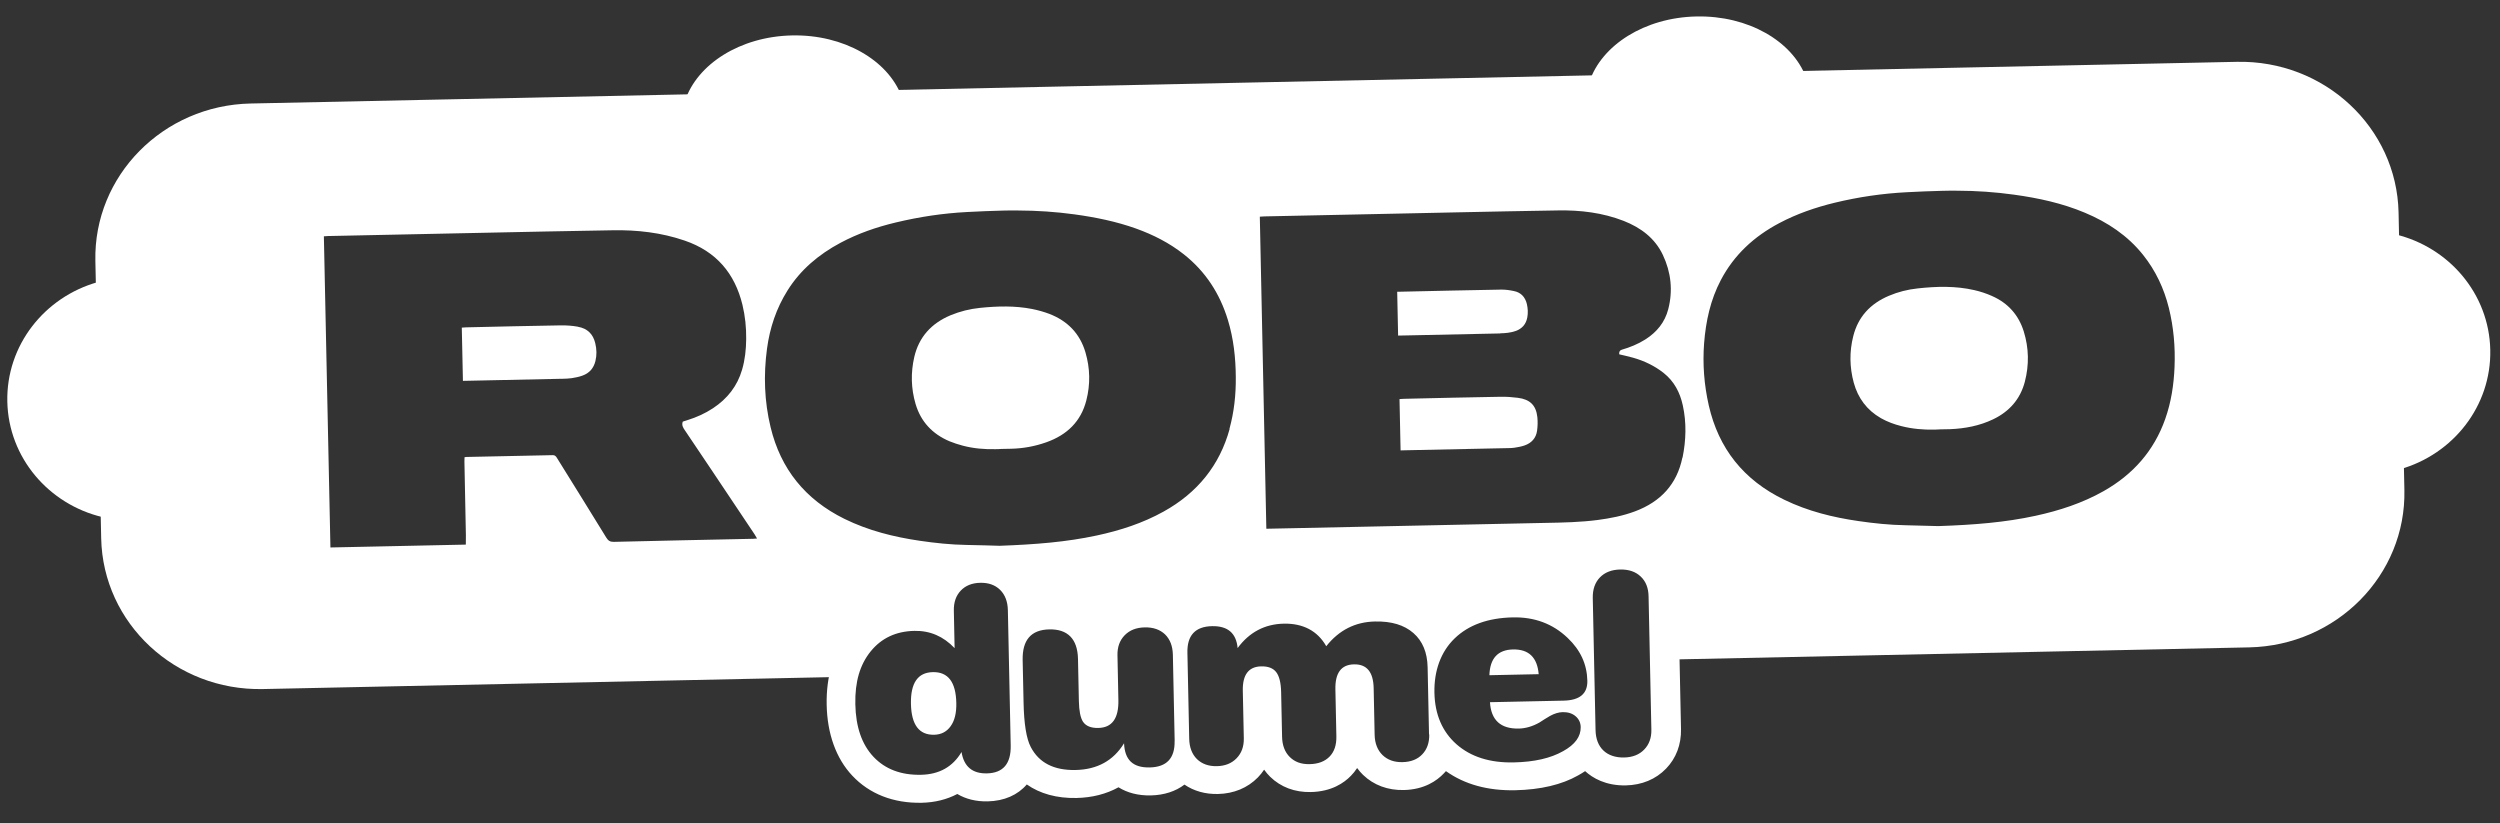
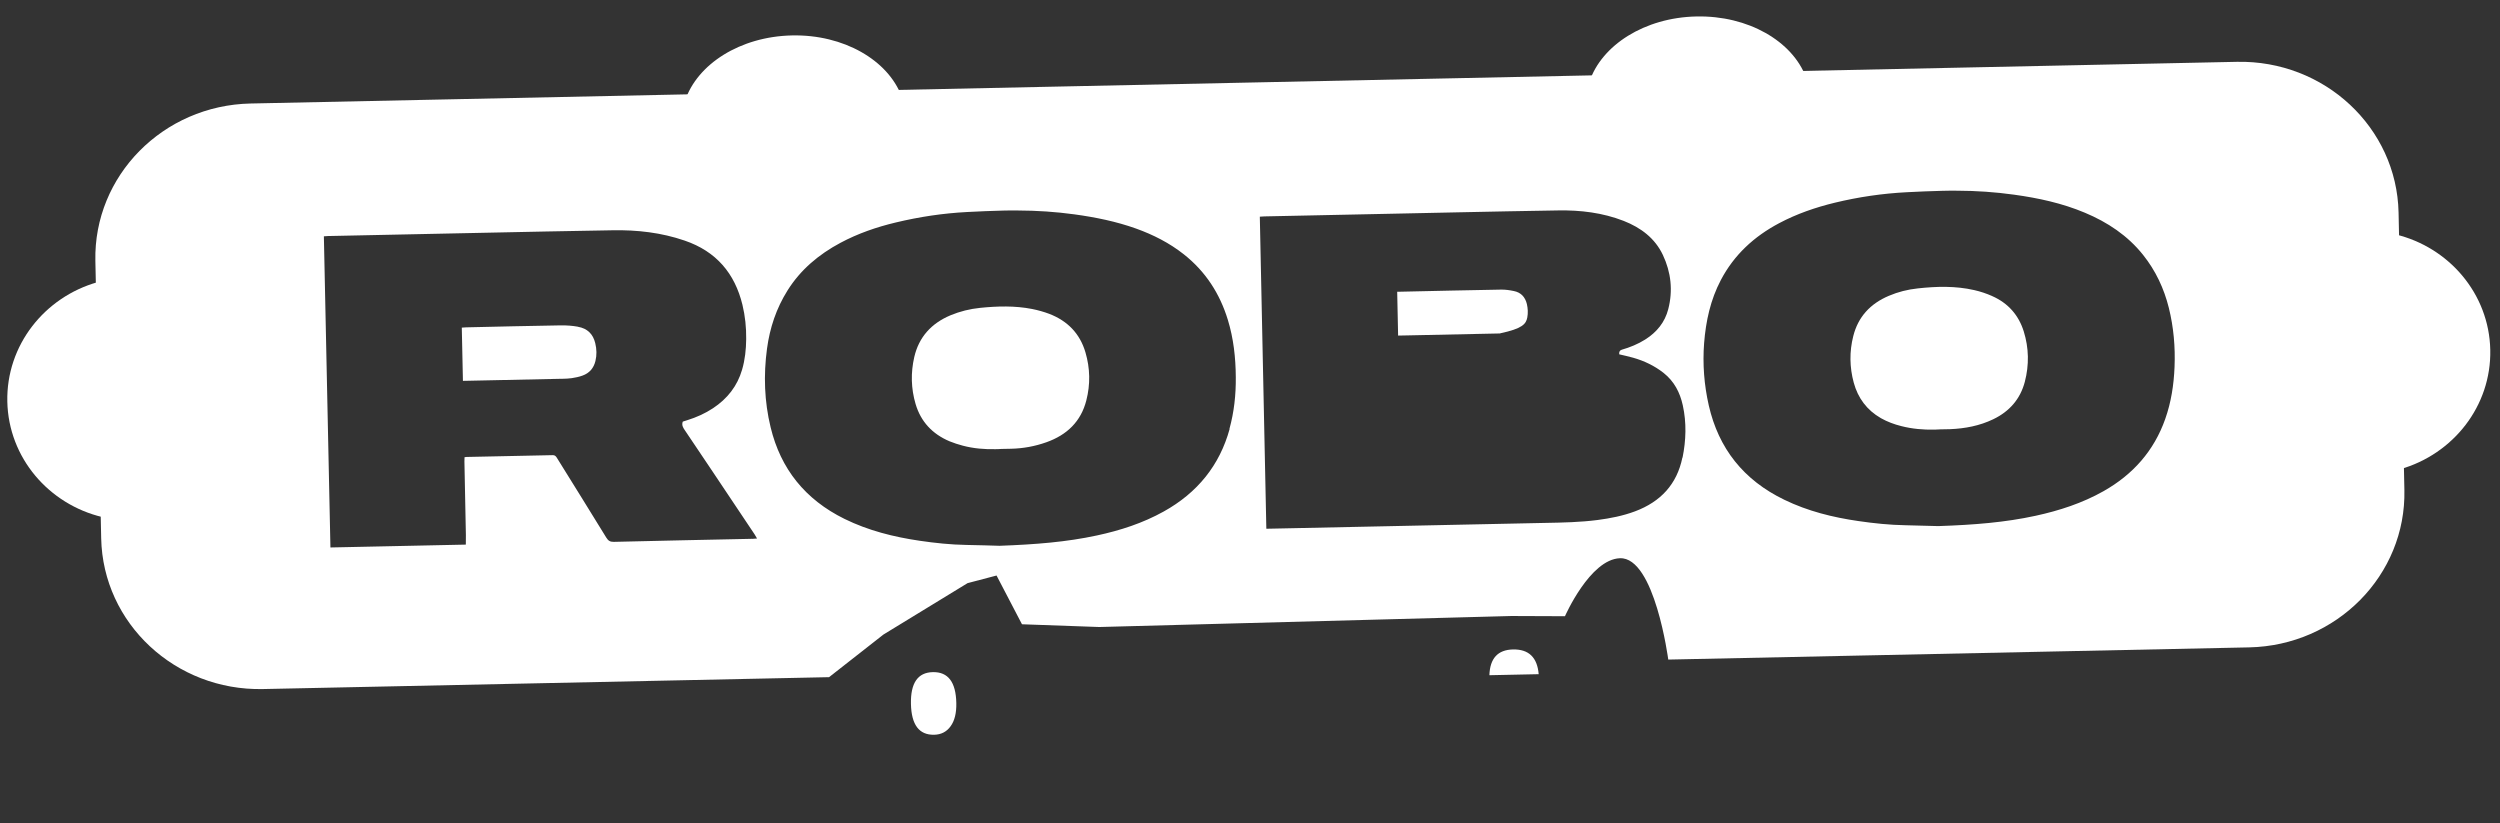
<svg xmlns="http://www.w3.org/2000/svg" width="82" height="27" viewBox="0 0 82 27" fill="none">
  <rect x="0" y="0" width="82" height="27" fill="#333333" stroke="none" />
  <path d="M30.597 22.046C30.103 22.056 29.865 22.403 29.879 23.088C29.894 23.774 30.146 24.11 30.64 24.1C30.87 24.095 31.051 24.002 31.18 23.821C31.312 23.641 31.374 23.386 31.367 23.057C31.353 22.372 31.098 22.035 30.597 22.046Z" fill="white" />
  <path d="M49.626 21.302C49.128 21.313 48.87 21.594 48.852 22.147L50.469 22.113C50.423 21.562 50.142 21.291 49.626 21.302Z" fill="white" />
-   <path d="M54.513 18.259C54.271 18.027 53.839 17.756 53.163 17.77C52.487 17.784 52.096 18.101 51.835 18.317C51.555 18.544 51.354 19.151 51.356 19.701C50.8 19.54 50.683 19.321 49.635 19.343C48.586 19.365 47.79 19.66 47.163 20.221C47.115 20.169 47.066 20.124 47.018 20.081C46.533 19.66 45.893 19.454 45.111 19.471C44.545 19.482 44.025 19.636 43.573 19.921C43.166 19.66 42.672 19.528 42.115 19.54C41.632 19.55 41.19 19.667 40.796 19.883C40.51 19.707 40.156 19.614 39.755 19.622C39.313 19.632 38.939 19.756 38.653 19.976C38.399 19.804 38.035 19.658 37.539 19.669C37.011 19.68 36.555 19.869 36.218 20.216C36.131 20.303 36.057 20.399 35.993 20.501C35.672 20.002 35.113 19.72 34.403 19.735C34.257 19.738 34.117 19.754 33.985 19.781C33.922 19.252 33.678 18.908 33.473 18.711C33.127 18.372 32.663 18.198 32.136 18.209C31.608 18.22 31.159 18.409 30.826 18.758C30.632 18.961 30.407 19.301 30.358 19.804C30.232 19.789 30.103 19.783 29.972 19.786C29.093 19.804 28.349 20.155 27.822 20.804C27.334 21.406 27.095 22.189 27.115 23.124C27.134 24.059 27.418 24.871 27.955 25.442C28.518 26.042 29.305 26.35 30.231 26.331C30.662 26.322 31.057 26.223 31.4 26.043C31.677 26.208 32.015 26.293 32.393 26.285C32.941 26.274 33.384 26.074 33.679 25.73C34.111 26.034 34.665 26.187 35.305 26.174C35.824 26.163 36.288 26.044 36.687 25.823C36.973 26.003 37.331 26.098 37.744 26.09C38.188 26.08 38.564 25.954 38.85 25.735C39.159 25.946 39.534 26.052 39.948 26.043C40.469 26.032 40.923 25.843 41.261 25.497C41.338 25.418 41.404 25.334 41.463 25.245C41.528 25.337 41.597 25.415 41.662 25.479C42.01 25.818 42.471 25.991 42.996 25.979C43.673 25.965 44.086 25.68 44.313 25.443C44.38 25.376 44.448 25.292 44.514 25.192C44.578 25.28 44.645 25.355 44.71 25.418C45.06 25.754 45.521 25.924 46.044 25.913C46.716 25.899 47.132 25.608 47.361 25.364C47.383 25.342 47.403 25.317 47.427 25.293C48.039 25.729 48.801 25.939 49.7 25.92C50.53 25.902 51.228 25.737 51.761 25.434C51.843 25.389 51.921 25.341 51.992 25.293C52.238 25.518 52.666 25.774 53.326 25.761C53.853 25.75 54.31 25.56 54.647 25.211C54.978 24.869 55.147 24.421 55.137 23.915L55.045 19.529C55.031 18.879 54.741 18.473 54.506 18.252L54.513 18.259ZM33.151 24.448C33.164 25.048 32.904 25.356 32.37 25.367C31.894 25.377 31.616 25.144 31.538 24.666C31.251 25.152 30.807 25.4 30.212 25.413C29.554 25.427 29.033 25.229 28.65 24.823C28.267 24.415 28.07 23.843 28.055 23.1C28.039 22.358 28.208 21.797 28.56 21.363C28.912 20.93 29.389 20.705 29.991 20.693C30.503 20.682 30.942 20.87 31.311 21.259L31.286 20.03C31.28 19.756 31.356 19.538 31.513 19.372C31.67 19.207 31.884 19.121 32.153 19.116C32.421 19.11 32.639 19.186 32.803 19.347C32.966 19.508 33.052 19.73 33.058 20.015L33.151 24.448ZM38.527 24.303C38.539 24.87 38.268 25.16 37.711 25.172C37.154 25.184 36.891 24.92 36.869 24.379C36.52 24.95 35.989 25.241 35.279 25.256C34.569 25.271 34.079 25.02 33.809 24.502C33.665 24.227 33.587 23.74 33.573 23.044L33.543 21.648C33.53 20.991 33.82 20.656 34.418 20.644C35.015 20.631 35.344 20.953 35.358 21.61L35.387 22.997C35.394 23.319 35.439 23.543 35.521 23.671C35.616 23.814 35.785 23.882 36.024 23.877C36.477 23.868 36.696 23.563 36.683 22.961L36.653 21.491C36.647 21.224 36.726 21.005 36.889 20.837C37.053 20.669 37.27 20.584 37.547 20.578C37.824 20.572 38.049 20.651 38.215 20.809C38.378 20.97 38.464 21.192 38.47 21.477L38.529 24.3L38.527 24.303ZM46.879 24.086C46.885 24.357 46.808 24.578 46.651 24.741C46.495 24.907 46.278 24.992 46.002 24.998C45.727 25.004 45.514 24.925 45.348 24.767C45.182 24.606 45.094 24.382 45.088 24.099L45.056 22.57C45.045 22.04 44.83 21.782 44.411 21.791C43.991 21.799 43.789 22.073 43.801 22.614L43.833 24.152C43.839 24.437 43.765 24.657 43.61 24.816C43.456 24.975 43.239 25.058 42.957 25.064C42.675 25.07 42.47 24.991 42.307 24.832C42.143 24.672 42.058 24.448 42.052 24.165L42.021 22.695C42.014 22.395 41.96 22.177 41.861 22.048C41.761 21.916 41.595 21.852 41.367 21.857C40.955 21.865 40.753 22.132 40.764 22.656L40.797 24.218C40.802 24.485 40.723 24.703 40.56 24.871C40.397 25.039 40.182 25.125 39.911 25.13C39.641 25.136 39.425 25.057 39.261 24.899C39.098 24.738 39.012 24.514 39.006 24.231L38.947 21.408C38.935 20.84 39.204 20.55 39.754 20.538C40.27 20.527 40.55 20.767 40.594 21.257C40.978 20.736 41.485 20.469 42.109 20.456C42.734 20.443 43.215 20.689 43.501 21.196C43.92 20.668 44.453 20.398 45.101 20.385C45.639 20.373 46.059 20.5 46.36 20.764C46.661 21.027 46.816 21.403 46.826 21.887L46.872 24.092L46.879 24.086ZM51.287 22.981L48.871 23.032C48.906 23.622 49.223 23.91 49.818 23.897C50.041 23.892 50.268 23.826 50.493 23.699C50.606 23.624 50.722 23.552 50.84 23.483C50.983 23.404 51.122 23.361 51.259 23.358C51.431 23.355 51.571 23.4 51.679 23.492C51.787 23.584 51.844 23.703 51.847 23.848C51.853 24.159 51.66 24.424 51.27 24.638C50.862 24.87 50.324 24.993 49.652 25.007C48.867 25.024 48.241 24.824 47.772 24.411C47.306 23.998 47.064 23.433 47.049 22.721C47.034 22.009 47.255 21.38 47.713 20.939C48.17 20.498 48.808 20.267 49.622 20.25C50.332 20.235 50.932 20.459 51.418 20.923C51.839 21.321 52.054 21.79 52.065 22.329C52.074 22.752 51.815 22.97 51.287 22.981ZM54.165 23.933C54.171 24.2 54.092 24.419 53.928 24.587C53.767 24.754 53.546 24.84 53.271 24.846C52.996 24.852 52.757 24.775 52.592 24.617C52.426 24.458 52.34 24.234 52.334 23.945L52.243 19.617C52.237 19.332 52.316 19.107 52.477 18.939C52.64 18.771 52.862 18.686 53.141 18.68C53.421 18.674 53.646 18.75 53.814 18.909C53.982 19.067 54.068 19.283 54.073 19.556L54.165 23.935L54.165 23.933Z" fill="white" />
  <path d="M0.24 13.171C0.279 15.016 1.601 16.542 3.36 16.961L3.199 9.255C1.459 9.747 0.202 11.325 0.24 13.171ZM78.723 15.391C80.463 14.898 81.72 13.318 81.681 11.474C81.642 9.63 80.32 8.104 78.561 7.685L78.723 15.391Z" fill="white" />
-   <path d="M49.206 10.933C49.379 10.929 49.55 10.914 49.714 10.856C49.929 10.779 50.054 10.63 50.095 10.414C50.123 10.265 50.115 10.116 50.081 9.97C50.026 9.745 49.888 9.59 49.65 9.545C49.514 9.517 49.372 9.496 49.234 9.499C48.15 9.517 47.065 9.544 45.981 9.567C45.965 9.567 45.95 9.568 45.931 9.568C45.898 9.569 45.864 9.569 45.828 9.57L45.858 11.007L46.171 11.001C47.184 10.979 48.196 10.958 49.208 10.937L49.206 10.933Z" fill="white" />
-   <path d="M49.785 13.048C49.597 13.024 49.405 13.01 49.215 13.014C48.158 13.032 47.101 13.056 46.044 13.081C45.998 13.082 45.956 13.087 45.904 13.09L45.939 14.773L46.095 14.769C47.206 14.746 48.32 14.723 49.431 14.699C49.447 14.699 49.463 14.699 49.478 14.698C49.544 14.697 49.611 14.695 49.675 14.685C49.785 14.668 49.899 14.648 50.005 14.611C50.237 14.531 50.383 14.366 50.416 14.129C50.436 13.981 50.441 13.83 50.425 13.681C50.383 13.294 50.185 13.099 49.785 13.048Z" fill="white" />
+   <path d="M49.206 10.933C49.929 10.779 50.054 10.63 50.095 10.414C50.123 10.265 50.115 10.116 50.081 9.97C50.026 9.745 49.888 9.59 49.65 9.545C49.514 9.517 49.372 9.496 49.234 9.499C48.15 9.517 47.065 9.544 45.981 9.567C45.965 9.567 45.95 9.568 45.931 9.568C45.898 9.569 45.864 9.569 45.828 9.57L45.858 11.007L46.171 11.001C47.184 10.979 48.196 10.958 49.208 10.937L49.206 10.933Z" fill="white" />
  <path d="M34.415 10.294C34.235 10.226 34.045 10.173 33.854 10.135C33.288 10.024 32.716 10.04 32.146 10.098C31.811 10.132 31.486 10.213 31.175 10.342C30.544 10.608 30.139 11.059 29.988 11.711C29.87 12.226 29.881 12.741 30.031 13.25C30.201 13.827 30.578 14.234 31.144 14.474C31.285 14.532 31.433 14.579 31.58 14.618C31.932 14.711 32.293 14.741 32.654 14.733C32.719 14.732 32.782 14.731 32.848 14.725L33.161 14.719C33.56 14.71 33.947 14.639 34.321 14.506C34.999 14.266 35.456 13.822 35.631 13.135C35.767 12.608 35.756 12.08 35.603 11.558C35.423 10.946 35.02 10.525 34.41 10.292L34.415 10.294Z" fill="white" />
  <path d="M18.961 10.717C18.775 10.683 18.583 10.67 18.394 10.672C17.359 10.689 16.324 10.713 15.289 10.737C15.244 10.738 15.201 10.743 15.147 10.746L15.184 12.492L15.349 12.489C16.37 12.467 17.391 12.446 18.412 12.424L18.448 12.424C18.55 12.421 18.651 12.419 18.75 12.404C18.869 12.386 18.991 12.362 19.105 12.32C19.335 12.238 19.474 12.073 19.53 11.842C19.578 11.646 19.572 11.451 19.524 11.255C19.453 10.958 19.266 10.772 18.959 10.719L18.961 10.717Z" fill="white" />
  <path d="M65.344 9.711C65.155 9.627 64.956 9.561 64.754 9.515C64.142 9.375 63.52 9.392 62.899 9.46C62.572 9.495 62.256 9.574 61.954 9.703C61.344 9.961 60.945 10.395 60.787 11.025C60.658 11.534 60.666 12.046 60.803 12.552C60.94 13.053 61.23 13.45 61.696 13.717C61.906 13.835 62.129 13.918 62.362 13.976C62.72 14.068 63.084 14.099 63.452 14.092C63.515 14.09 63.58 14.089 63.645 14.083C63.749 14.081 63.855 14.079 63.959 14.077C64.454 14.057 64.933 13.966 65.379 13.751C65.913 13.494 66.266 13.086 66.414 12.524C66.558 11.971 66.549 11.417 66.379 10.87C66.212 10.337 65.868 9.943 65.342 9.711L65.344 9.711Z" fill="white" />
  <path d="M8.22 3.395C5.348 3.455 3.069 5.767 3.128 8.555L3.319 17.659C3.377 20.449 5.753 22.661 8.623 22.601L27.193 22.211L28.977 20.813L31.736 19.127L32.687 18.877L33.521 20.476L36.056 20.566L49.574 20.205L51.331 20.212C51.331 20.212 52.149 18.346 53.134 18.31C54.276 18.268 54.719 21.634 54.719 21.634L73.771 21.234C76.643 21.174 78.922 18.862 78.864 16.074L78.673 6.97C78.614 4.18 76.238 1.968 73.368 2.028L8.22 3.395ZM24.668 17.673C23.156 17.705 21.643 17.736 20.13 17.773C20.009 17.775 19.947 17.733 19.886 17.633C19.349 16.757 18.803 15.883 18.261 15.009C18.226 14.955 18.194 14.927 18.124 14.929C17.184 14.951 16.244 14.968 15.304 14.988C15.286 14.988 15.268 14.993 15.237 14.996C15.235 15.042 15.232 15.088 15.233 15.136C15.25 15.94 15.267 16.746 15.281 17.552C15.283 17.653 15.281 17.754 15.279 17.863L10.838 17.957L10.623 7.751C10.673 7.748 10.718 7.743 10.763 7.742C12.42 7.707 14.075 7.673 15.732 7.638C17.186 7.607 18.642 7.577 20.096 7.553C20.897 7.538 21.693 7.629 22.456 7.891C23.496 8.246 24.102 8.97 24.352 9.997C24.441 10.367 24.48 10.743 24.475 11.123C24.471 11.462 24.437 11.798 24.34 12.127C24.184 12.663 23.859 13.077 23.388 13.389C23.127 13.562 22.844 13.688 22.543 13.782C22.492 13.798 22.44 13.815 22.395 13.829C22.353 13.944 22.404 14.026 22.46 14.108C22.763 14.557 23.063 15.007 23.366 15.456C23.827 16.146 24.29 16.835 24.751 17.527C24.777 17.566 24.8 17.609 24.831 17.663C24.768 17.669 24.718 17.674 24.671 17.675L24.668 17.673ZM40.333 14.066C40.004 15.263 39.276 16.163 38.169 16.778C37.484 17.159 36.747 17.398 35.979 17.563C34.978 17.779 33.96 17.859 32.786 17.902C32.524 17.894 32.113 17.881 31.698 17.874C31.184 17.865 30.675 17.812 30.166 17.737C29.309 17.611 28.477 17.402 27.7 17.02C26.41 16.385 25.606 15.379 25.277 14.018C25.07 13.166 25.041 12.303 25.158 11.435C25.25 10.754 25.462 10.114 25.831 9.527C26.256 8.848 26.854 8.345 27.568 7.964C28.141 7.658 28.75 7.448 29.383 7.297C30.153 7.112 30.933 6.995 31.722 6.954C32.116 6.935 32.51 6.915 32.903 6.907C33.063 6.904 33.223 6.9 33.383 6.904C34.005 6.906 34.624 6.946 35.242 7.031C35.932 7.126 36.609 7.263 37.263 7.497C37.829 7.7 38.358 7.97 38.826 8.339C39.546 8.907 40.012 9.635 40.274 10.493C40.461 11.105 40.53 11.733 40.534 12.37C40.54 12.944 40.479 13.511 40.326 14.066L40.333 14.066ZM55.182 15.01C55.004 15.88 54.473 16.456 53.629 16.772C53.233 16.92 52.82 17.001 52.401 17.056C51.837 17.129 51.269 17.141 50.7 17.151C47.711 17.214 44.722 17.276 41.735 17.339L41.536 17.343L41.322 7.107C41.373 7.104 41.423 7.099 41.47 7.098C42.343 7.08 43.215 7.061 44.088 7.043C44.723 7.03 45.359 7.016 45.995 7.003C46.577 6.991 47.158 6.978 47.74 6.966C48.862 6.943 49.983 6.919 51.106 6.902C51.841 6.889 52.567 6.977 53.256 7.245C53.822 7.468 54.282 7.813 54.542 8.362C54.811 8.933 54.876 9.53 54.719 10.14C54.609 10.569 54.343 10.897 53.962 11.137C53.724 11.287 53.464 11.393 53.193 11.471C53.129 11.49 53.101 11.54 53.111 11.622C53.267 11.66 53.419 11.69 53.566 11.733C53.932 11.837 54.266 11.997 54.565 12.231C54.916 12.509 55.104 12.877 55.196 13.296C55.321 13.868 55.303 14.44 55.187 15.012L55.182 15.01ZM71.325 12.038C71.301 12.621 71.214 13.193 71.018 13.747C70.652 14.782 69.967 15.563 68.993 16.112C68.299 16.503 67.549 16.747 66.77 16.917C65.769 17.135 64.751 17.216 63.574 17.256C63.319 17.25 62.911 17.237 62.502 17.228C61.983 17.219 61.47 17.166 60.957 17.091C60.113 16.969 59.294 16.765 58.527 16.393C57.187 15.746 56.369 14.707 56.048 13.298C55.895 12.624 55.842 11.942 55.895 11.252C55.952 10.533 56.102 9.835 56.445 9.183C56.876 8.363 57.529 7.758 58.357 7.32C58.934 7.014 59.548 6.802 60.185 6.648C60.959 6.461 61.744 6.346 62.539 6.305C62.927 6.286 63.314 6.267 63.702 6.259C63.869 6.255 64.034 6.252 64.201 6.255C64.823 6.257 65.442 6.299 66.059 6.385C66.858 6.495 67.64 6.665 68.381 6.976C69.13 7.289 69.787 7.727 70.291 8.358C70.706 8.877 70.98 9.463 71.138 10.098C71.295 10.734 71.352 11.38 71.325 12.035L71.325 12.038Z" fill="white" />
  <path d="M25.977 1.162C24.275 1.198 22.865 2.106 22.468 3.309L29.572 3.16C29.125 1.975 27.677 1.126 25.975 1.162L25.977 1.162Z" fill="white" />
  <path d="M55.641 0.54C53.941 0.575 52.528 1.484 52.132 2.686L59.237 2.537C58.791 1.352 57.343 0.504 55.641 0.54Z" fill="white" />
</svg>